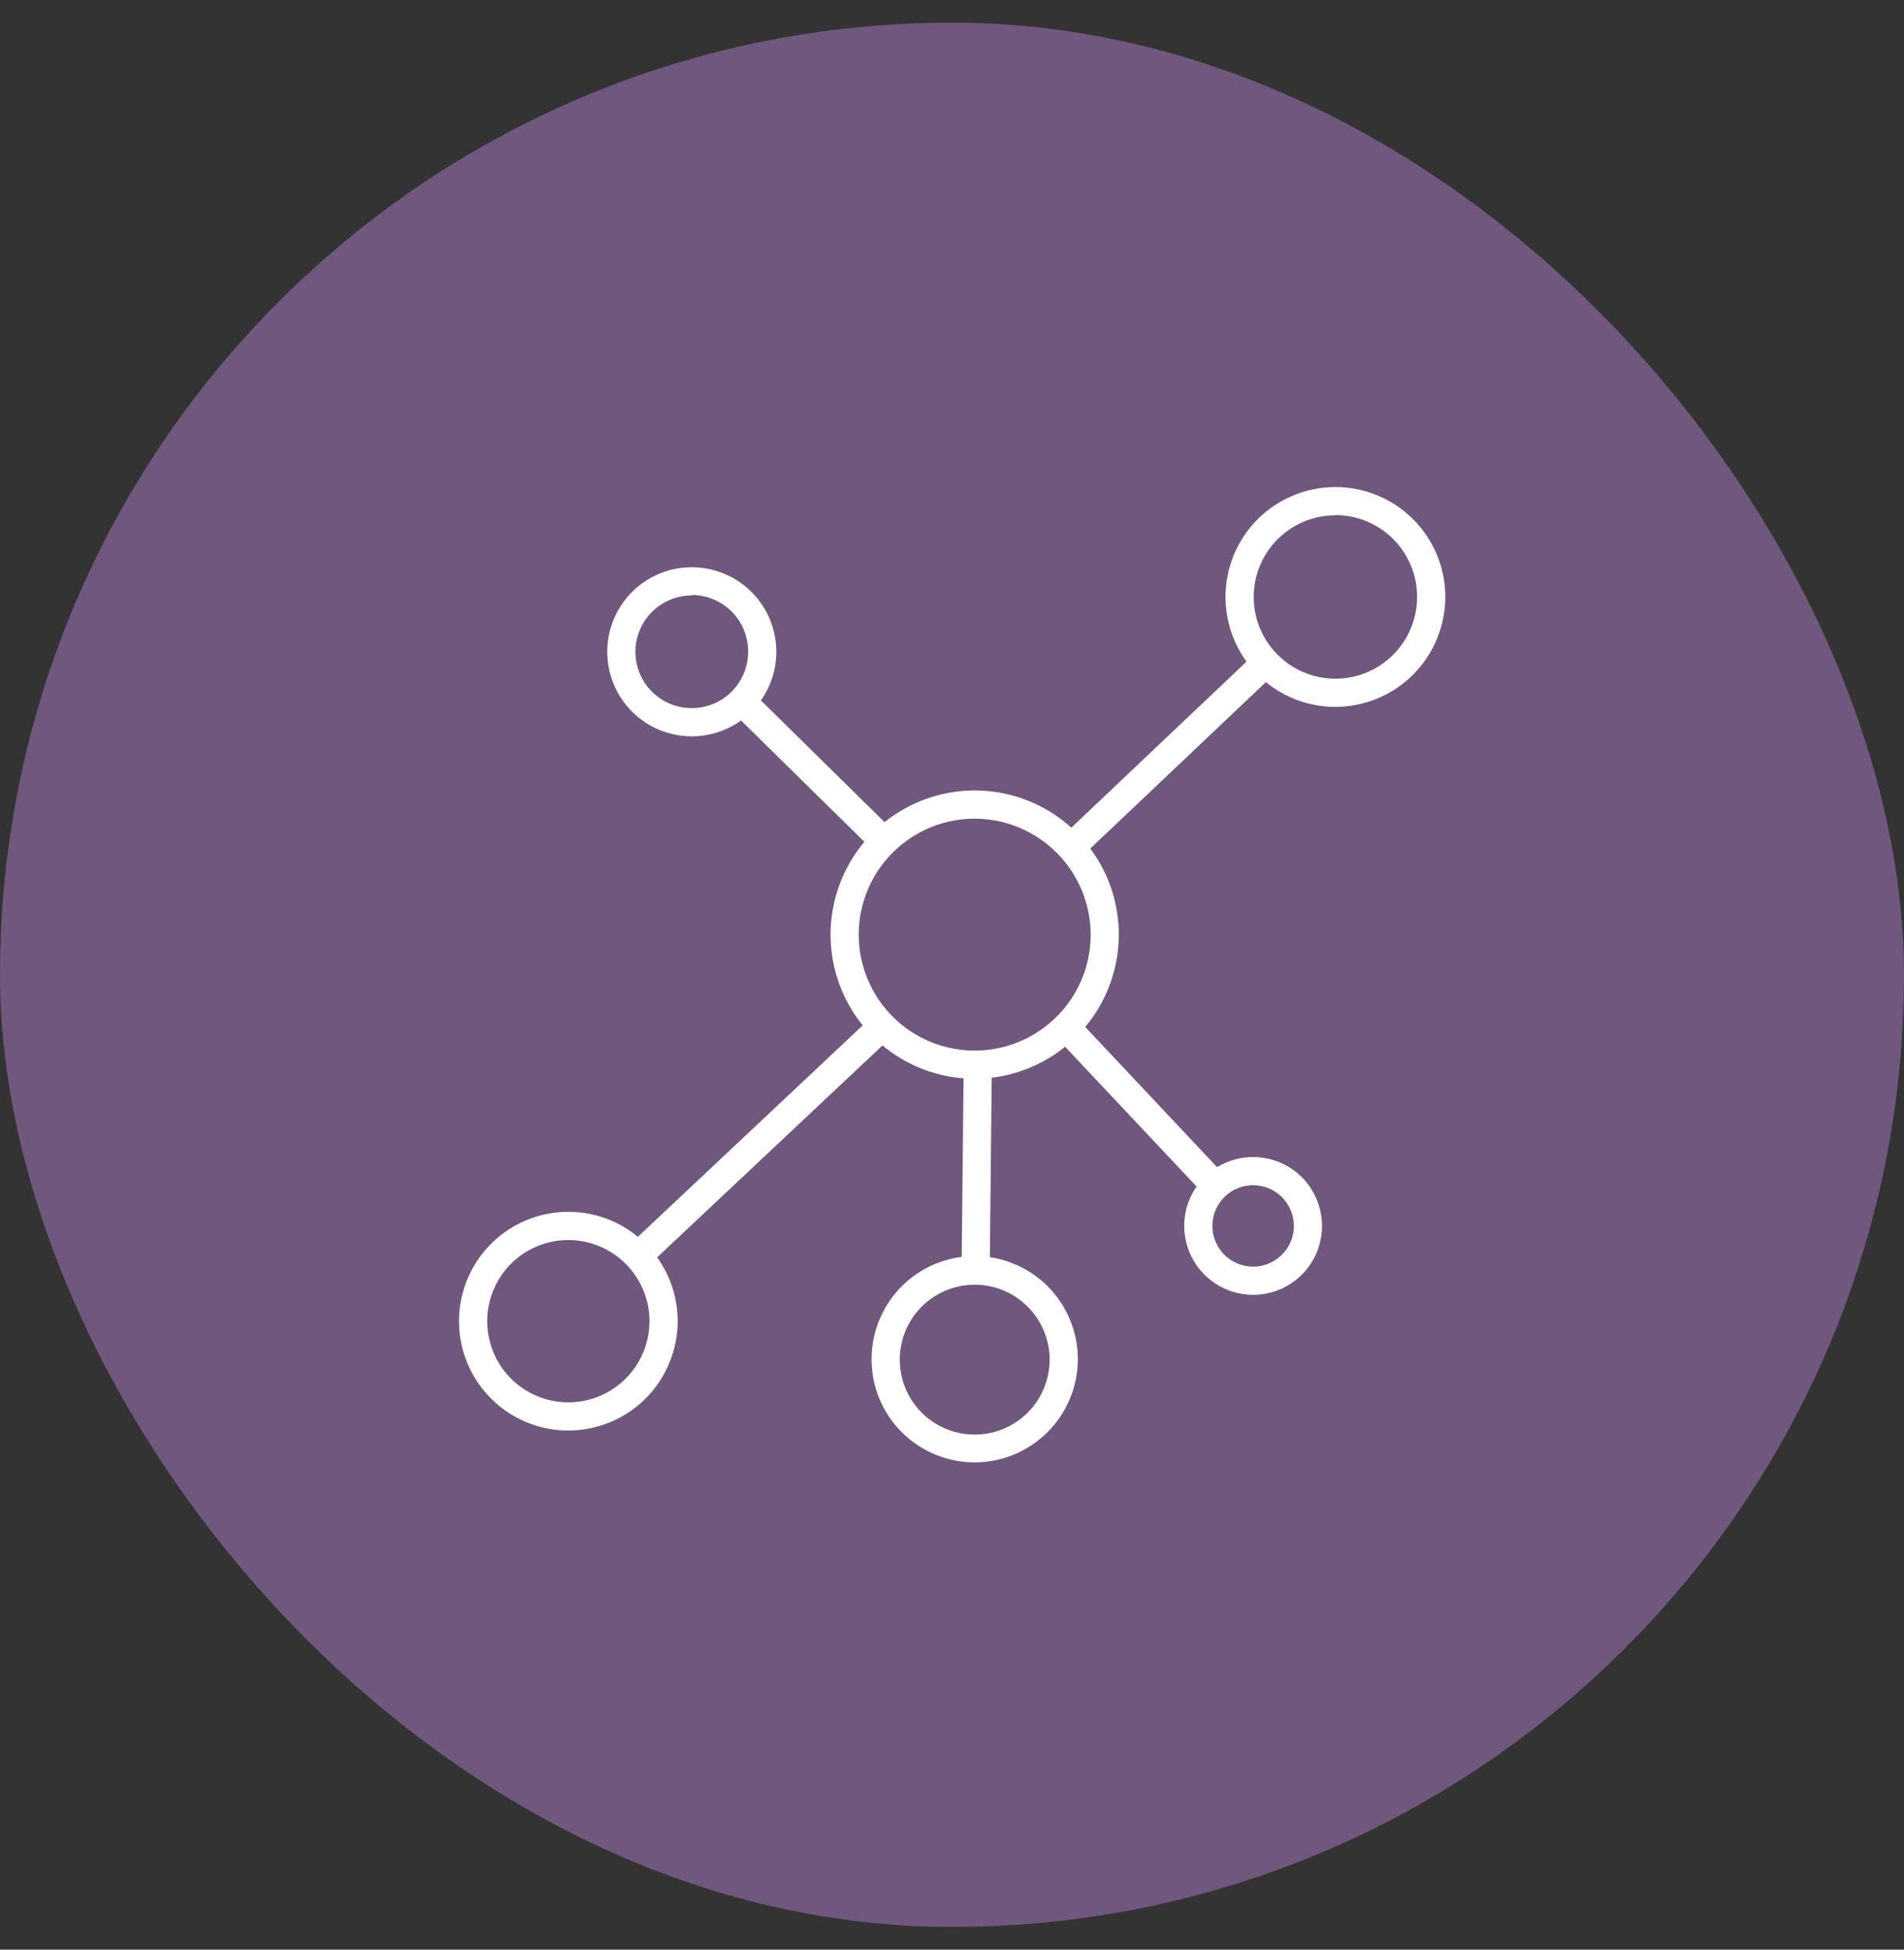
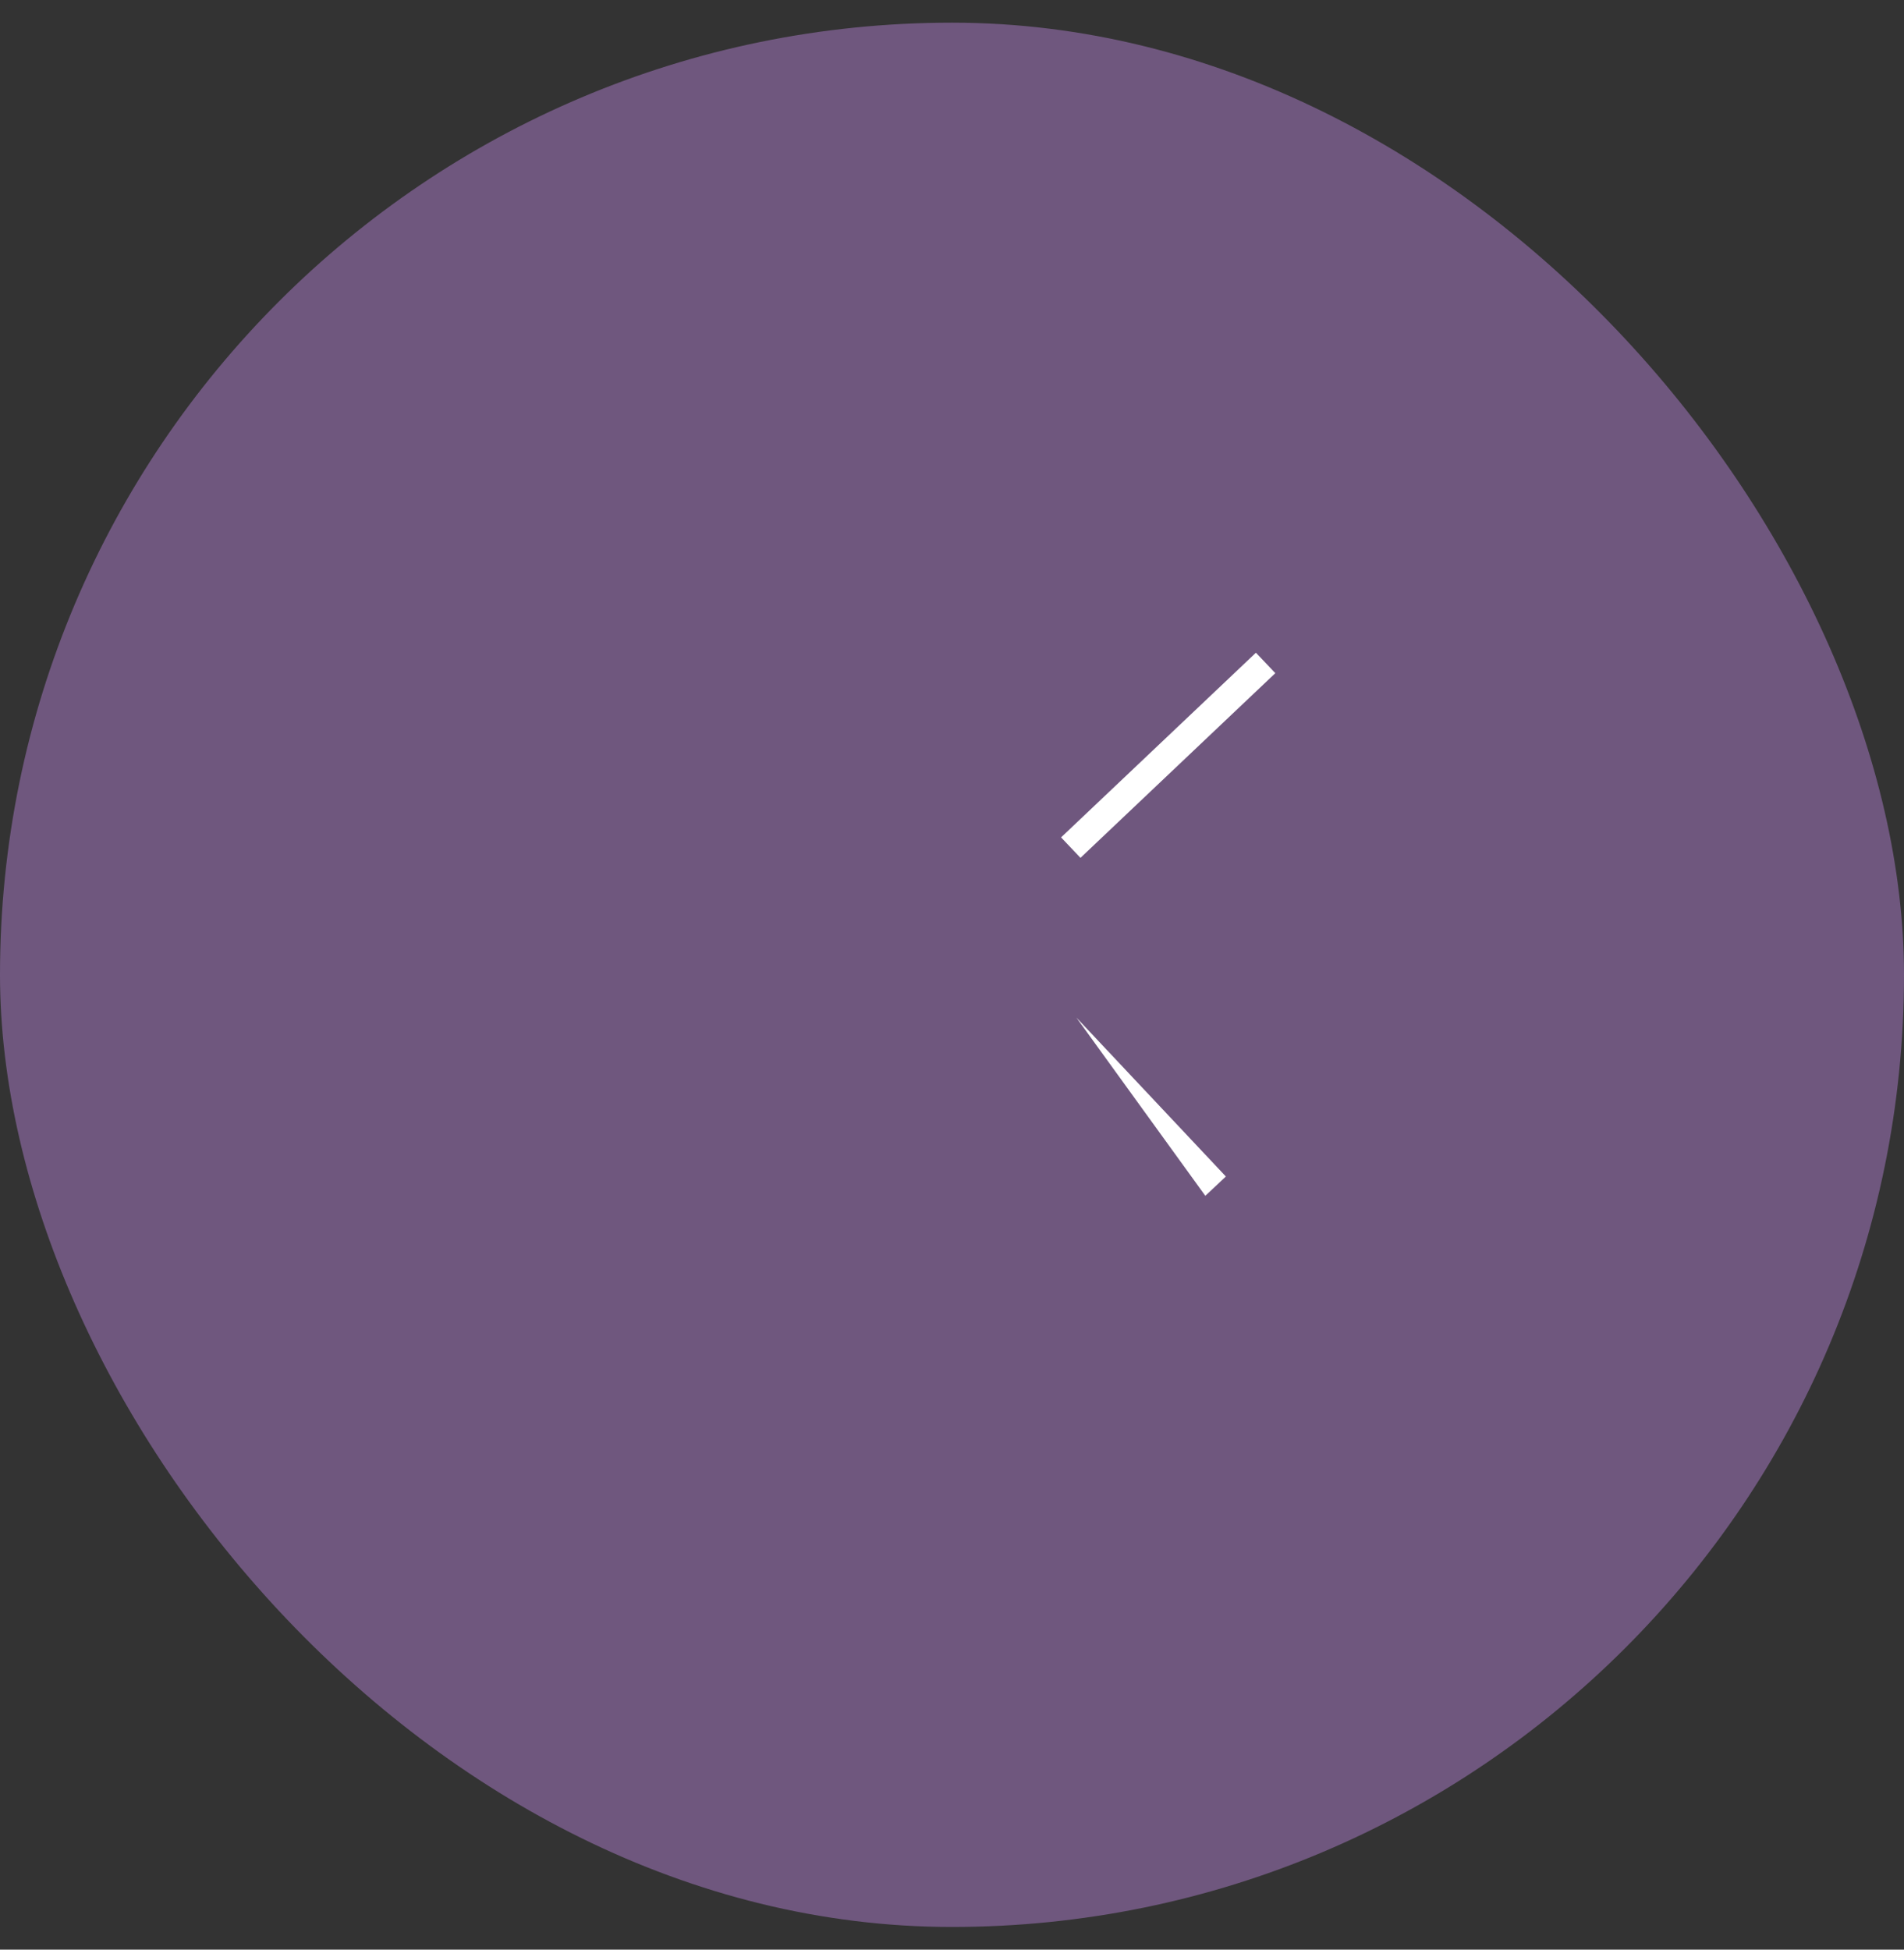
<svg xmlns="http://www.w3.org/2000/svg" width="42" height="43" viewBox="0 0 42 43" fill="none">
  <rect x="0" y="0" width="42" height="43" fill="#333333" stroke="none" />
  <rect y="0.5" width="42" height="42" rx="21" fill="#6F577E" />
-   <path d="M21.501 23.793C20.872 23.793 20.257 23.607 19.734 23.257C19.211 22.908 18.804 22.411 18.563 21.83C18.323 21.249 18.259 20.61 18.382 19.993C18.505 19.377 18.808 18.81 19.252 18.365C19.697 17.921 20.264 17.618 20.88 17.495C21.497 17.372 22.137 17.435 22.718 17.676C23.298 17.917 23.795 18.324 24.144 18.847C24.494 19.37 24.68 19.985 24.68 20.613C24.679 21.456 24.343 22.264 23.747 22.86C23.151 23.456 22.343 23.791 21.501 23.793ZM21.501 18.056C20.995 18.056 20.5 18.206 20.079 18.487C19.659 18.768 19.331 19.167 19.137 19.635C18.944 20.102 18.893 20.616 18.992 21.113C19.091 21.609 19.334 22.065 19.692 22.422C20.05 22.78 20.505 23.024 21.002 23.122C21.498 23.221 22.012 23.17 22.48 22.977C22.947 22.783 23.346 22.455 23.628 22.035C23.909 21.614 24.059 21.119 24.059 20.613C24.057 19.936 23.787 19.286 23.308 18.807C22.828 18.327 22.179 18.057 21.501 18.056ZM29.457 15.591C28.978 15.591 28.509 15.449 28.11 15.182C27.712 14.916 27.401 14.537 27.218 14.094C27.034 13.651 26.986 13.164 27.08 12.694C27.173 12.223 27.404 11.791 27.743 11.452C28.082 11.113 28.514 10.882 28.985 10.789C29.455 10.695 29.942 10.743 30.385 10.927C30.828 11.11 31.207 11.421 31.473 11.82C31.74 12.218 31.882 12.687 31.882 13.166C31.881 13.809 31.625 14.425 31.171 14.88C30.716 15.334 30.1 15.59 29.457 15.591ZM29.457 11.364C29.101 11.364 28.752 11.47 28.456 11.668C28.16 11.866 27.928 12.147 27.792 12.477C27.655 12.806 27.62 13.168 27.689 13.518C27.759 13.868 27.931 14.189 28.183 14.441C28.435 14.693 28.756 14.865 29.106 14.935C29.455 15.004 29.818 14.968 30.147 14.832C30.477 14.696 30.758 14.464 30.956 14.168C31.154 13.872 31.26 13.523 31.26 13.166C31.261 12.93 31.214 12.695 31.124 12.476C31.033 12.257 30.901 12.057 30.733 11.89C30.566 11.722 30.367 11.589 30.148 11.498C29.929 11.407 29.694 11.361 29.457 11.361V11.364ZM12.54 31.551C12.063 31.552 11.596 31.411 11.199 31.146C10.802 30.881 10.492 30.505 10.309 30.064C10.127 29.624 10.078 29.139 10.171 28.671C10.264 28.202 10.493 27.772 10.83 27.435C11.168 27.097 11.597 26.867 12.065 26.774C12.533 26.68 13.018 26.728 13.459 26.91C13.9 27.093 14.277 27.402 14.542 27.799C14.807 28.195 14.949 28.662 14.949 29.139C14.948 29.778 14.694 30.39 14.243 30.843C13.791 31.295 13.179 31.549 12.54 31.551ZM12.54 27.349C12.186 27.348 11.839 27.453 11.544 27.649C11.25 27.845 11.02 28.125 10.884 28.452C10.748 28.779 10.712 29.139 10.781 29.486C10.849 29.834 11.02 30.153 11.27 30.404C11.52 30.655 11.839 30.825 12.187 30.895C12.534 30.964 12.894 30.929 13.221 30.793C13.549 30.658 13.828 30.428 14.025 30.134C14.222 29.84 14.327 29.493 14.327 29.139C14.326 28.665 14.138 28.211 13.803 27.875C13.468 27.54 13.014 27.351 12.54 27.349ZM21.501 32.253C21.051 32.253 20.611 32.12 20.236 31.87C19.862 31.62 19.57 31.264 19.398 30.848C19.226 30.432 19.181 29.975 19.27 29.533C19.358 29.092 19.575 28.686 19.893 28.368C20.212 28.05 20.617 27.834 21.059 27.747C21.5 27.659 21.958 27.704 22.373 27.877C22.789 28.05 23.144 28.342 23.394 28.716C23.643 29.091 23.776 29.531 23.776 29.981C23.774 30.584 23.534 31.161 23.107 31.587C22.681 32.013 22.103 32.253 21.501 32.253ZM21.501 28.334C21.174 28.334 20.854 28.431 20.582 28.613C20.31 28.794 20.098 29.053 19.973 29.355C19.848 29.657 19.815 29.989 19.879 30.31C19.943 30.631 20.1 30.926 20.331 31.157C20.563 31.388 20.857 31.546 21.178 31.609C21.499 31.673 21.831 31.64 22.133 31.515C22.436 31.39 22.694 31.178 22.875 30.906C23.057 30.634 23.154 30.315 23.154 29.988C23.153 29.549 22.979 29.129 22.669 28.819C22.359 28.509 21.939 28.335 21.501 28.334ZM27.645 28.558C27.345 28.558 27.05 28.47 26.8 28.303C26.55 28.137 26.355 27.899 26.239 27.622C26.123 27.344 26.093 27.038 26.151 26.743C26.21 26.448 26.354 26.177 26.567 25.964C26.779 25.752 27.05 25.607 27.345 25.548C27.64 25.489 27.945 25.519 28.223 25.634C28.501 25.748 28.739 25.943 28.906 26.193C29.073 26.443 29.162 26.737 29.162 27.038C29.162 27.441 29.003 27.827 28.718 28.112C28.434 28.397 28.048 28.557 27.645 28.558ZM27.645 26.14C27.468 26.139 27.294 26.191 27.145 26.29C26.997 26.388 26.882 26.528 26.813 26.692C26.745 26.856 26.727 27.037 26.761 27.211C26.795 27.386 26.881 27.546 27.006 27.672C27.131 27.798 27.292 27.884 27.466 27.919C27.64 27.954 27.821 27.936 27.985 27.868C28.15 27.8 28.29 27.685 28.389 27.537C28.488 27.39 28.541 27.216 28.541 27.038C28.541 26.8 28.446 26.572 28.279 26.404C28.111 26.236 27.883 26.141 27.645 26.14ZM15.26 16.24C14.891 16.24 14.53 16.131 14.223 15.926C13.917 15.721 13.678 15.43 13.537 15.089C13.396 14.748 13.359 14.373 13.431 14.012C13.502 13.65 13.68 13.318 13.941 13.057C14.202 12.796 14.534 12.618 14.896 12.546C15.258 12.475 15.633 12.511 15.973 12.653C16.314 12.794 16.605 13.033 16.81 13.339C17.015 13.646 17.125 14.007 17.125 14.376C17.125 14.87 16.928 15.345 16.578 15.694C16.229 16.044 15.754 16.24 15.26 16.24ZM15.26 13.132C15.014 13.132 14.773 13.205 14.569 13.342C14.364 13.479 14.205 13.673 14.111 13.9C14.017 14.127 13.992 14.377 14.04 14.618C14.088 14.859 14.207 15.081 14.38 15.255C14.554 15.428 14.776 15.547 15.017 15.595C15.258 15.643 15.508 15.618 15.735 15.524C15.963 15.43 16.157 15.271 16.293 15.066C16.43 14.862 16.503 14.621 16.503 14.376C16.504 14.211 16.473 14.049 16.411 13.897C16.349 13.745 16.258 13.607 16.142 13.49C16.026 13.374 15.889 13.282 15.738 13.219C15.586 13.155 15.424 13.123 15.26 13.123V13.132Z" fill="white" />
  <path d="M27.704 14.396L23.406 18.469L23.834 18.92L28.132 14.847L27.704 14.396Z" fill="white" />
-   <path d="M19.243 22.415L13.852 27.484L14.277 27.937L19.669 22.867L19.243 22.415Z" fill="white" />
-   <path d="M21.258 23.481L21.211 28.016L21.832 28.022L21.879 23.488L21.258 23.481Z" fill="white" />
-   <path d="M23.742 22.441L23.289 22.867L26.588 26.374L27.041 25.948L23.742 22.441Z" fill="white" />
-   <path d="M16.577 15.244L16.141 15.688L19.28 18.776L19.716 18.333L16.577 15.244Z" fill="white" />
+   <path d="M23.742 22.441L26.588 26.374L27.041 25.948L23.742 22.441Z" fill="white" />
</svg>